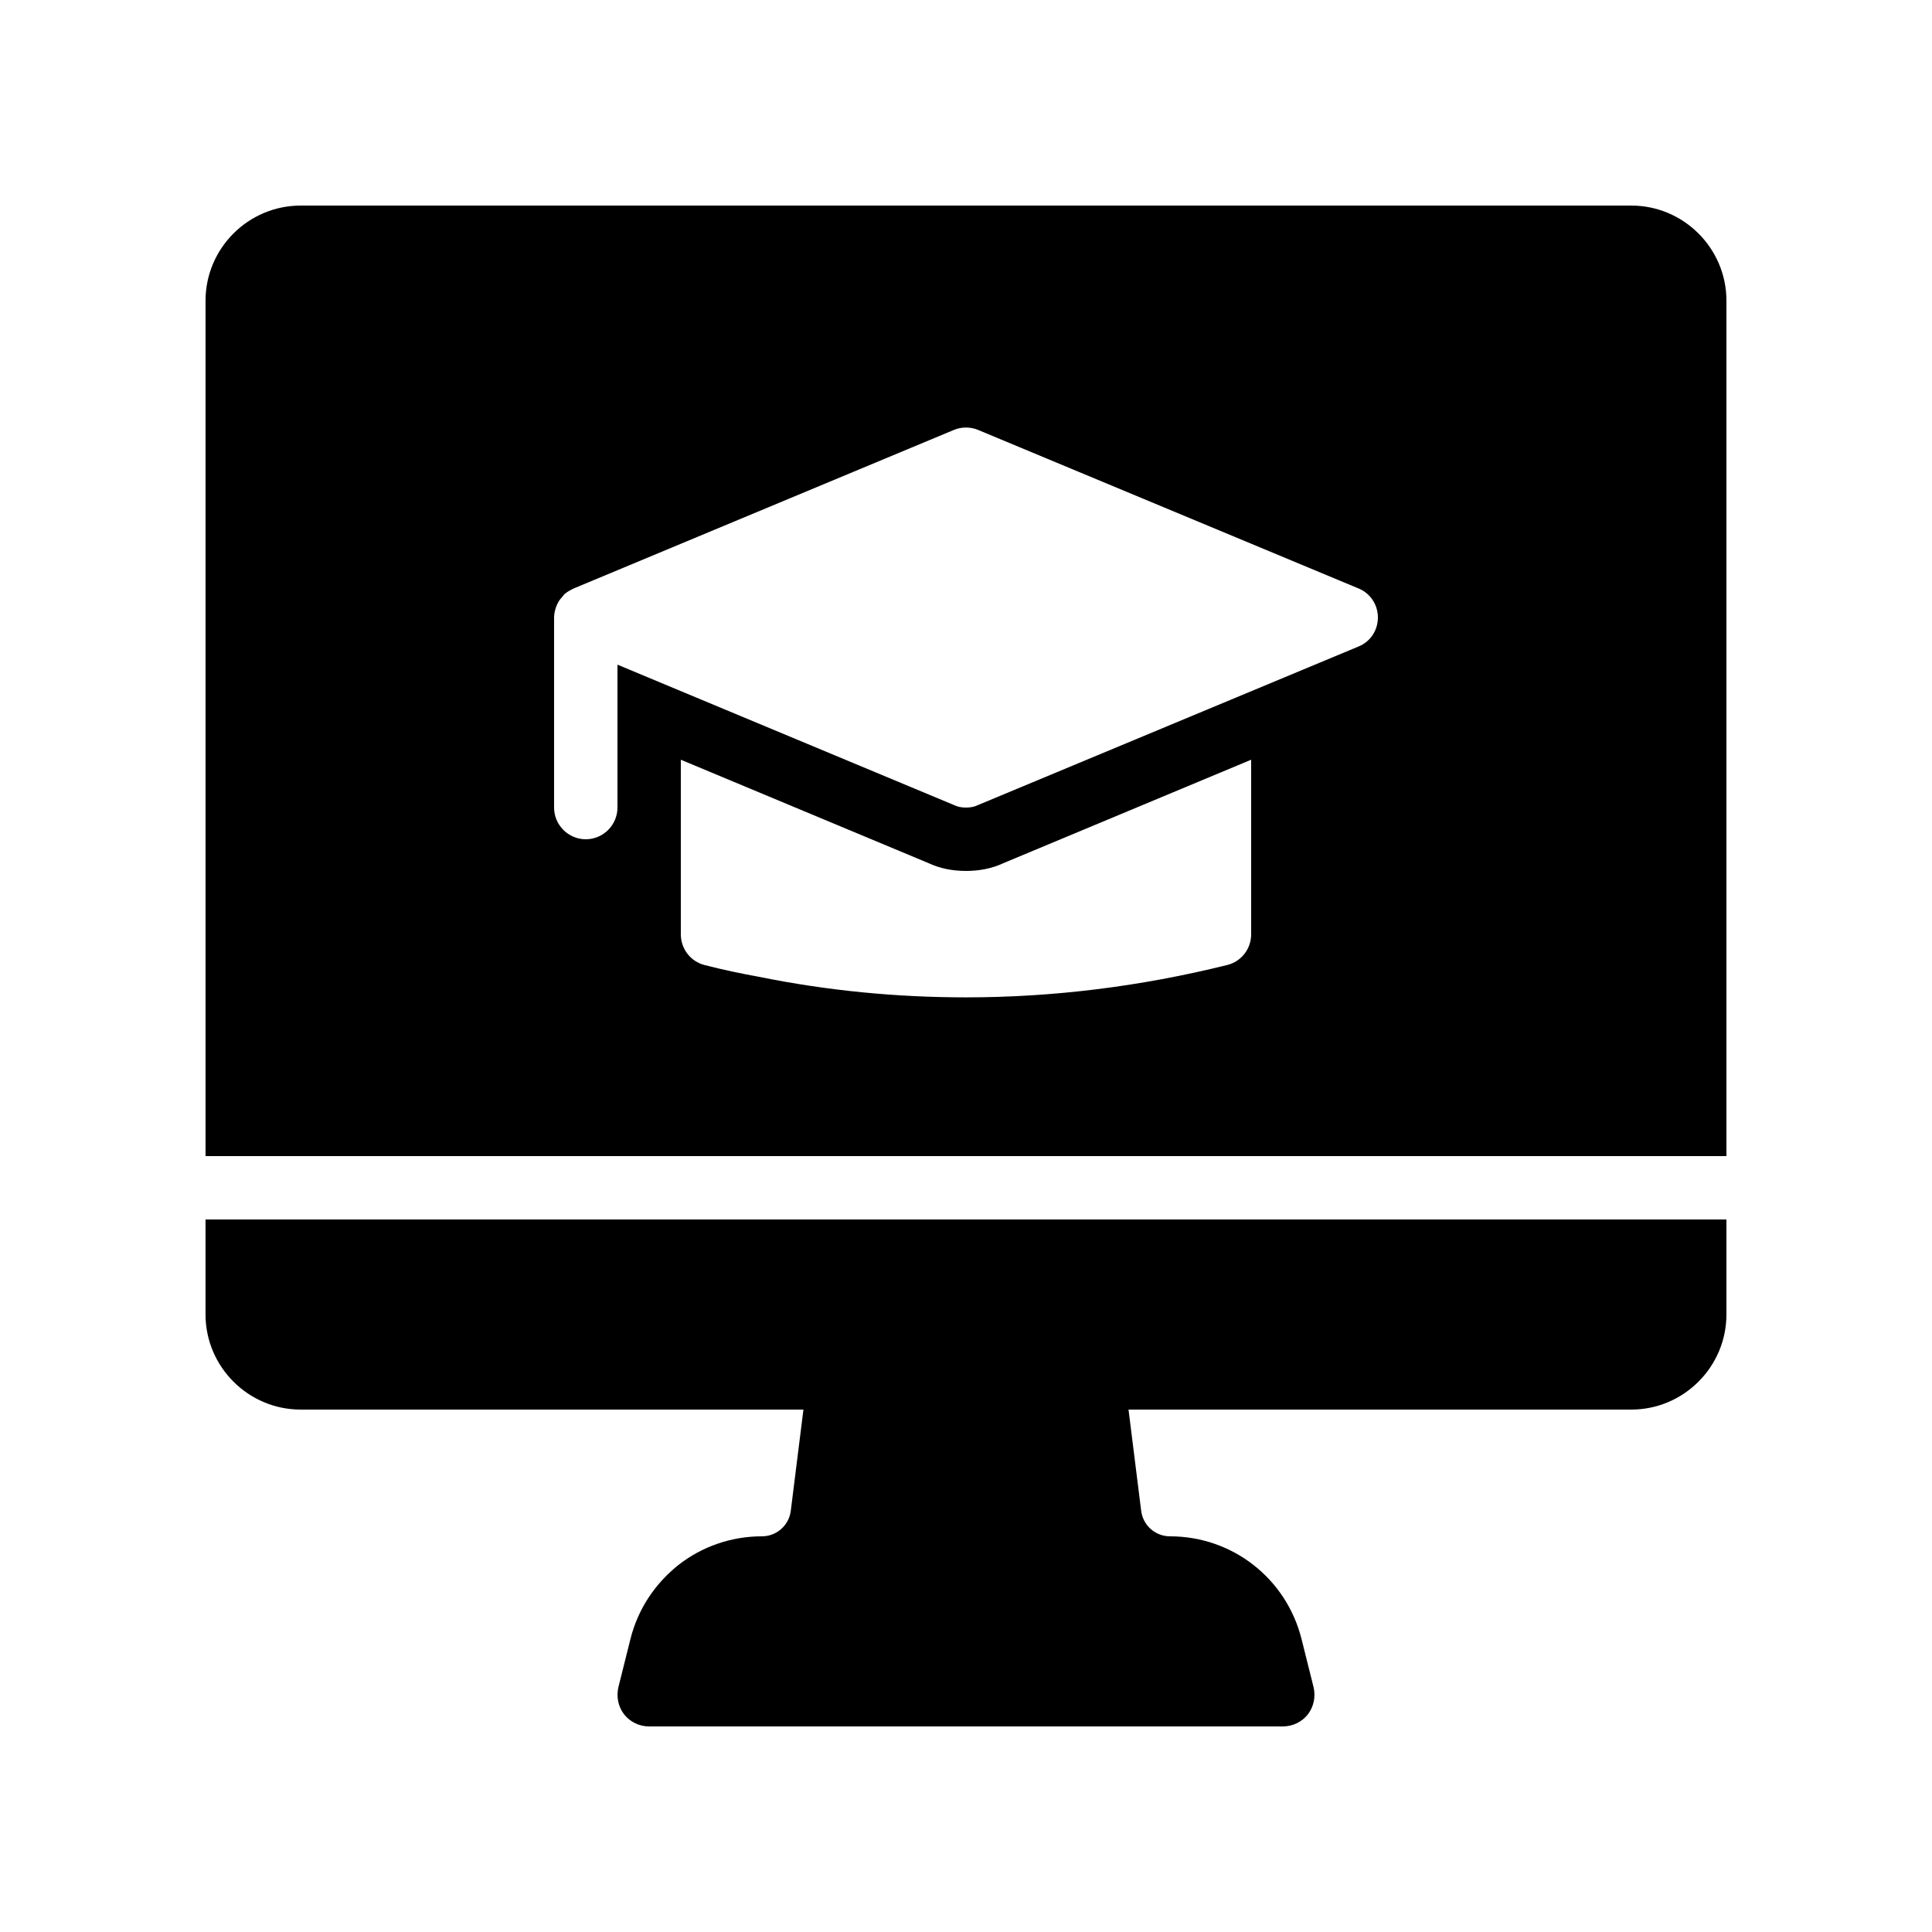
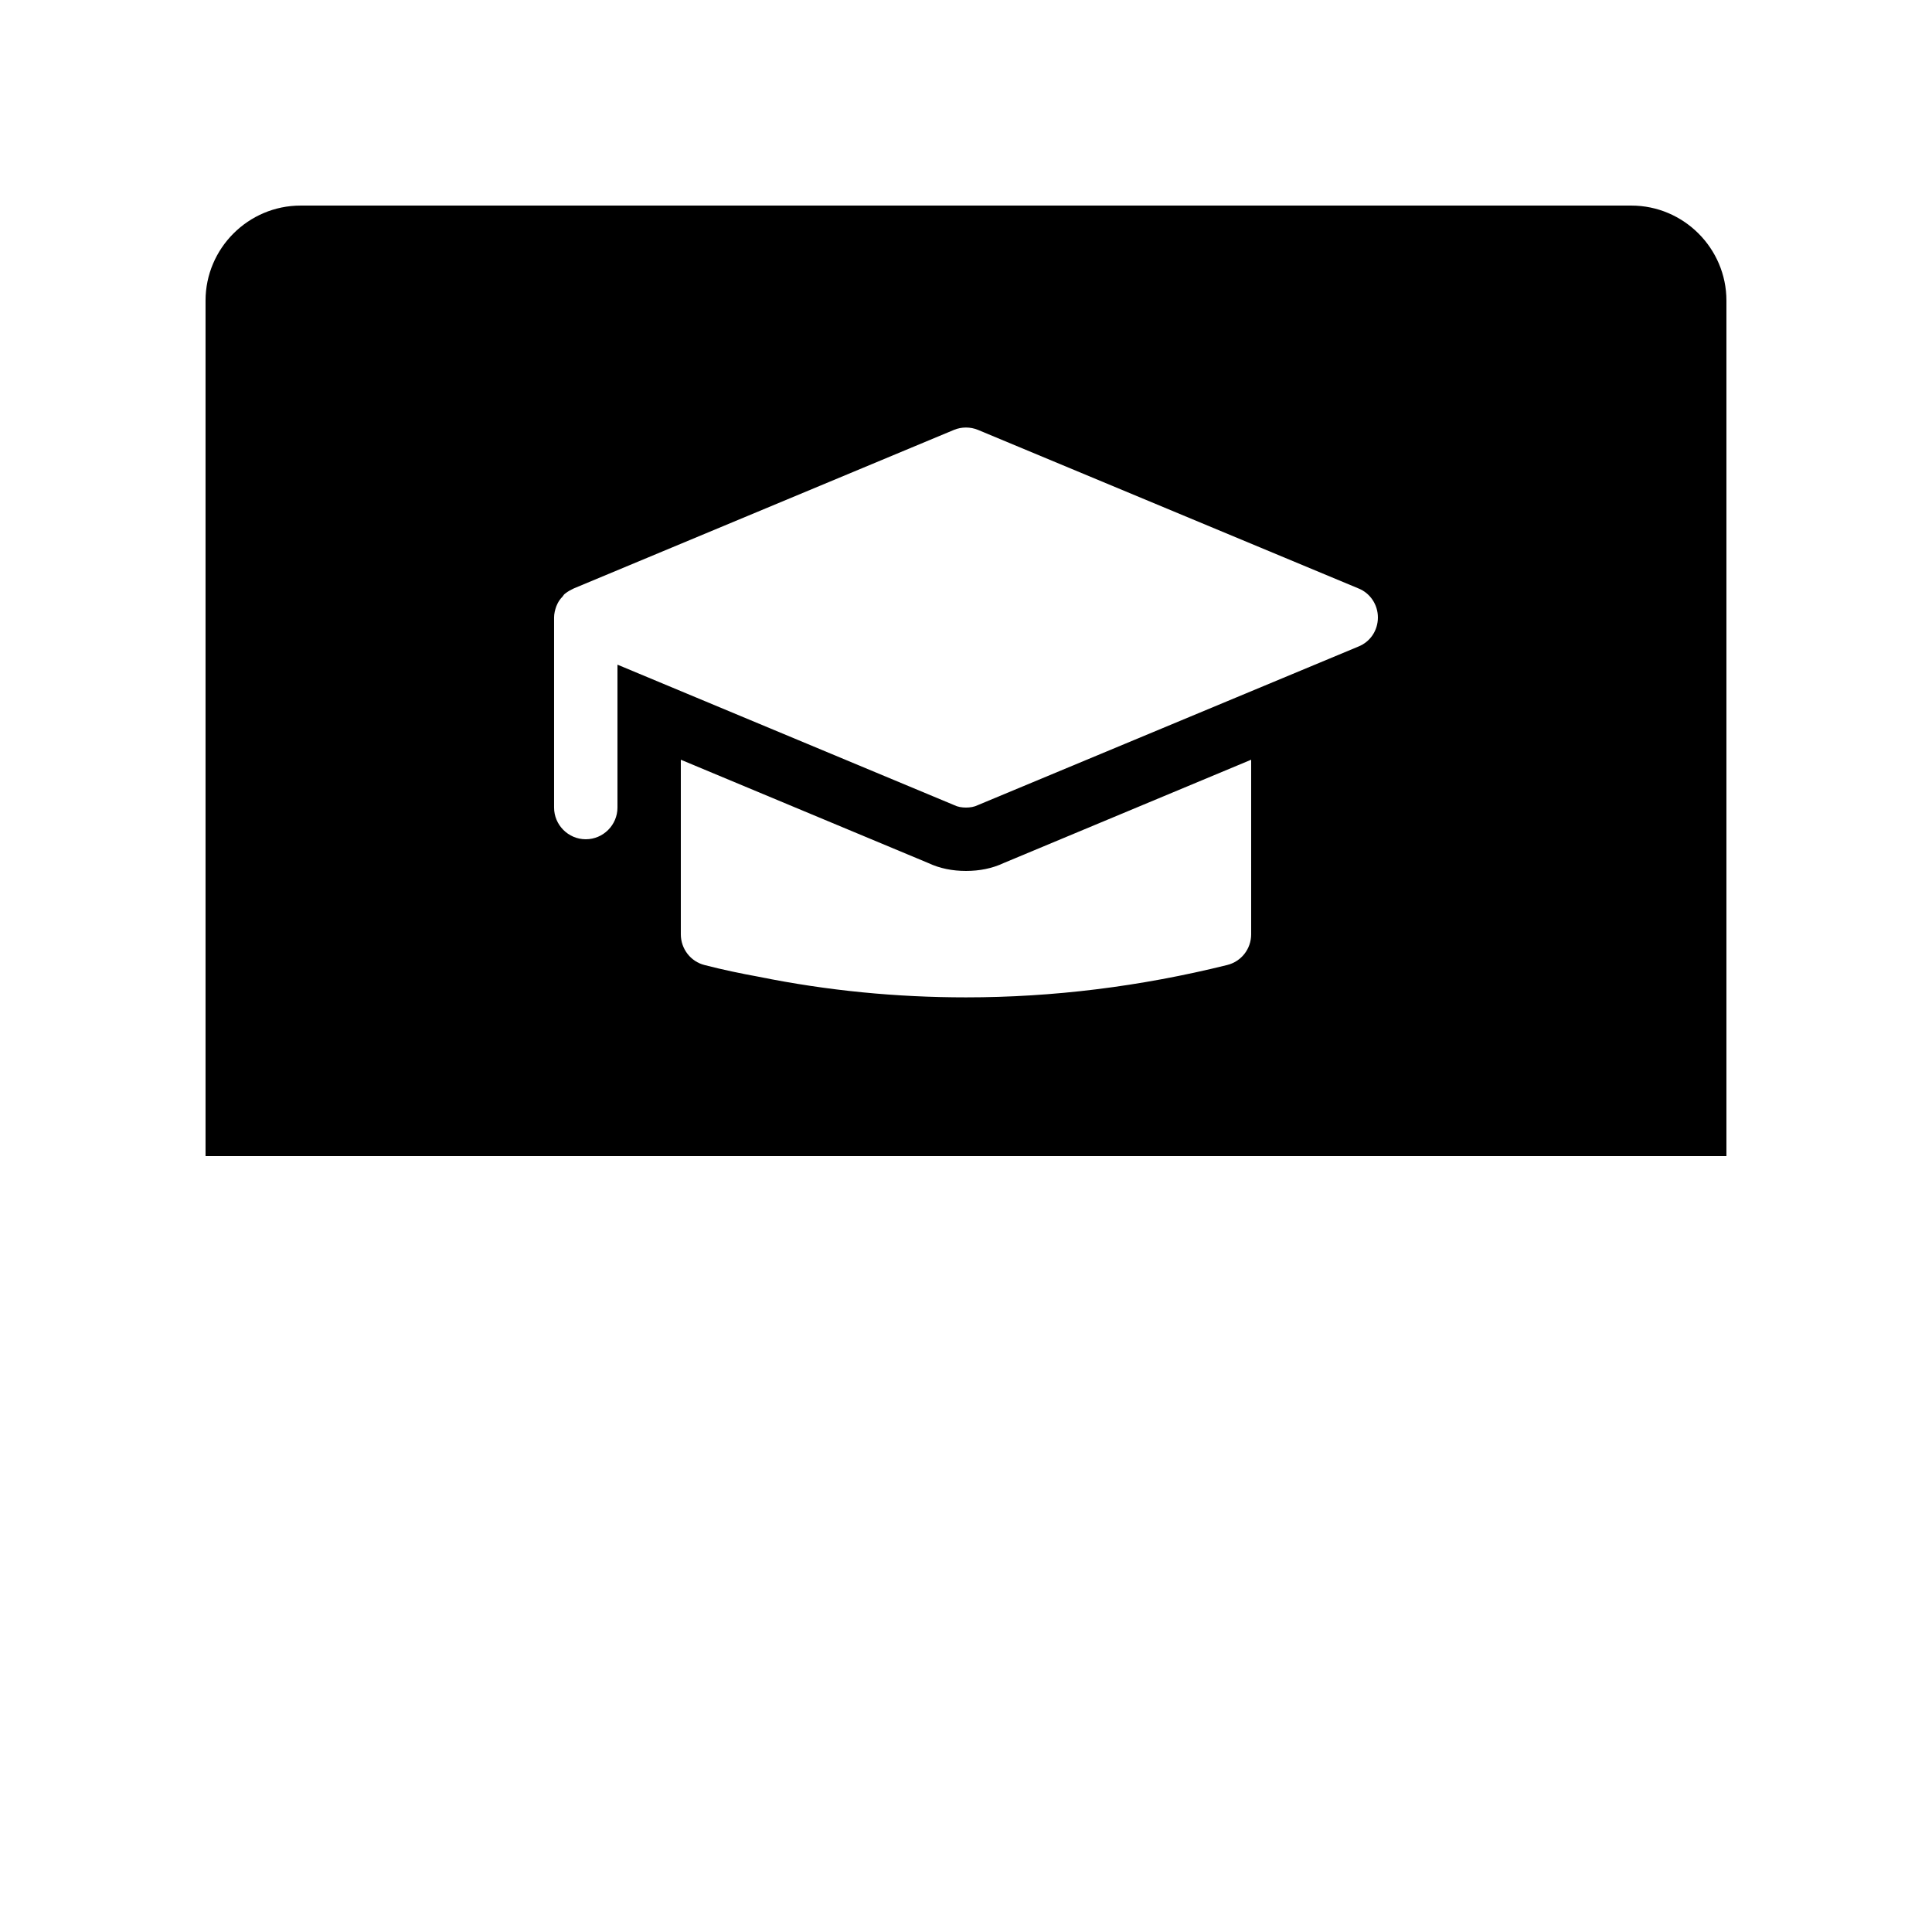
<svg xmlns="http://www.w3.org/2000/svg" fill="#000000" width="800px" height="800px" version="1.1" viewBox="144 144 512 512">
  <g>
    <path d="m576.33 198.48h-352.67c-13.855 0-25.188 11.332-25.188 25.188v226.71h403.05v-226.71c0-13.855-11.336-25.188-25.191-25.188zm-100.76 193.12c0 3.863-2.602 7.223-6.383 8.145-23.008 5.711-46.184 8.566-69.191 8.566-18.391 0-36.695-1.762-54.914-5.457-4.617-0.84-9.488-1.848-14.359-3.106-3.691-0.926-6.297-4.285-6.297-8.148v-46.266l65.578 27.375c3.023 1.426 6.383 2.098 9.996 2.098 3.609 0 6.969-0.672 9.992-2.098l65.578-27.375zm28.383-76.242-100.76 41.984c-1.008 0.504-2.102 0.672-3.191 0.672s-2.184-0.168-3.191-0.672l-89.176-37.199v37.871c0 4.617-3.777 8.398-8.398 8.398-4.617 0-8.398-3.777-8.398-8.398v-50.383c0-1.008 0.25-2.016 0.586-2.938 0.082-0.25 0.25-0.504 0.336-0.754 0.336-0.672 0.754-1.258 1.258-1.762 0.168-0.25 0.336-0.418 0.504-0.672 0.586-0.504 1.258-0.922 1.93-1.258 0.25-0.082 0.418-0.25 0.672-0.336l100.68-41.984c2.016-0.84 4.367-0.84 6.383 0l100.76 41.984c3.195 1.254 5.211 4.359 5.211 7.719 0 3.441-2.016 6.465-5.203 7.727z" />
-     <path d="m601.52 467.17v25.191c0 13.855-11.336 25.191-25.191 25.191h-133.26l3.359 26.871c0.504 3.863 3.777 6.719 7.641 6.719 16.543 0 30.816 11.168 34.848 27.207l3.191 12.762c0.586 2.519 0.082 5.121-1.512 7.223-1.598 2.012-4.031 3.188-6.637 3.188h-167.93c-2.602 0-5.039-1.176-6.633-3.191-1.594-2.098-2.098-4.703-1.512-7.223l3.191-12.762c2.016-8.062 6.633-14.777 12.762-19.648 6.129-4.785 13.855-7.559 22.082-7.559 3.863 0 7.137-2.856 7.641-6.719l3.359-26.871-133.26 0.004c-13.855 0-25.191-11.336-25.191-25.191v-25.191z" />
  </g>
</svg>